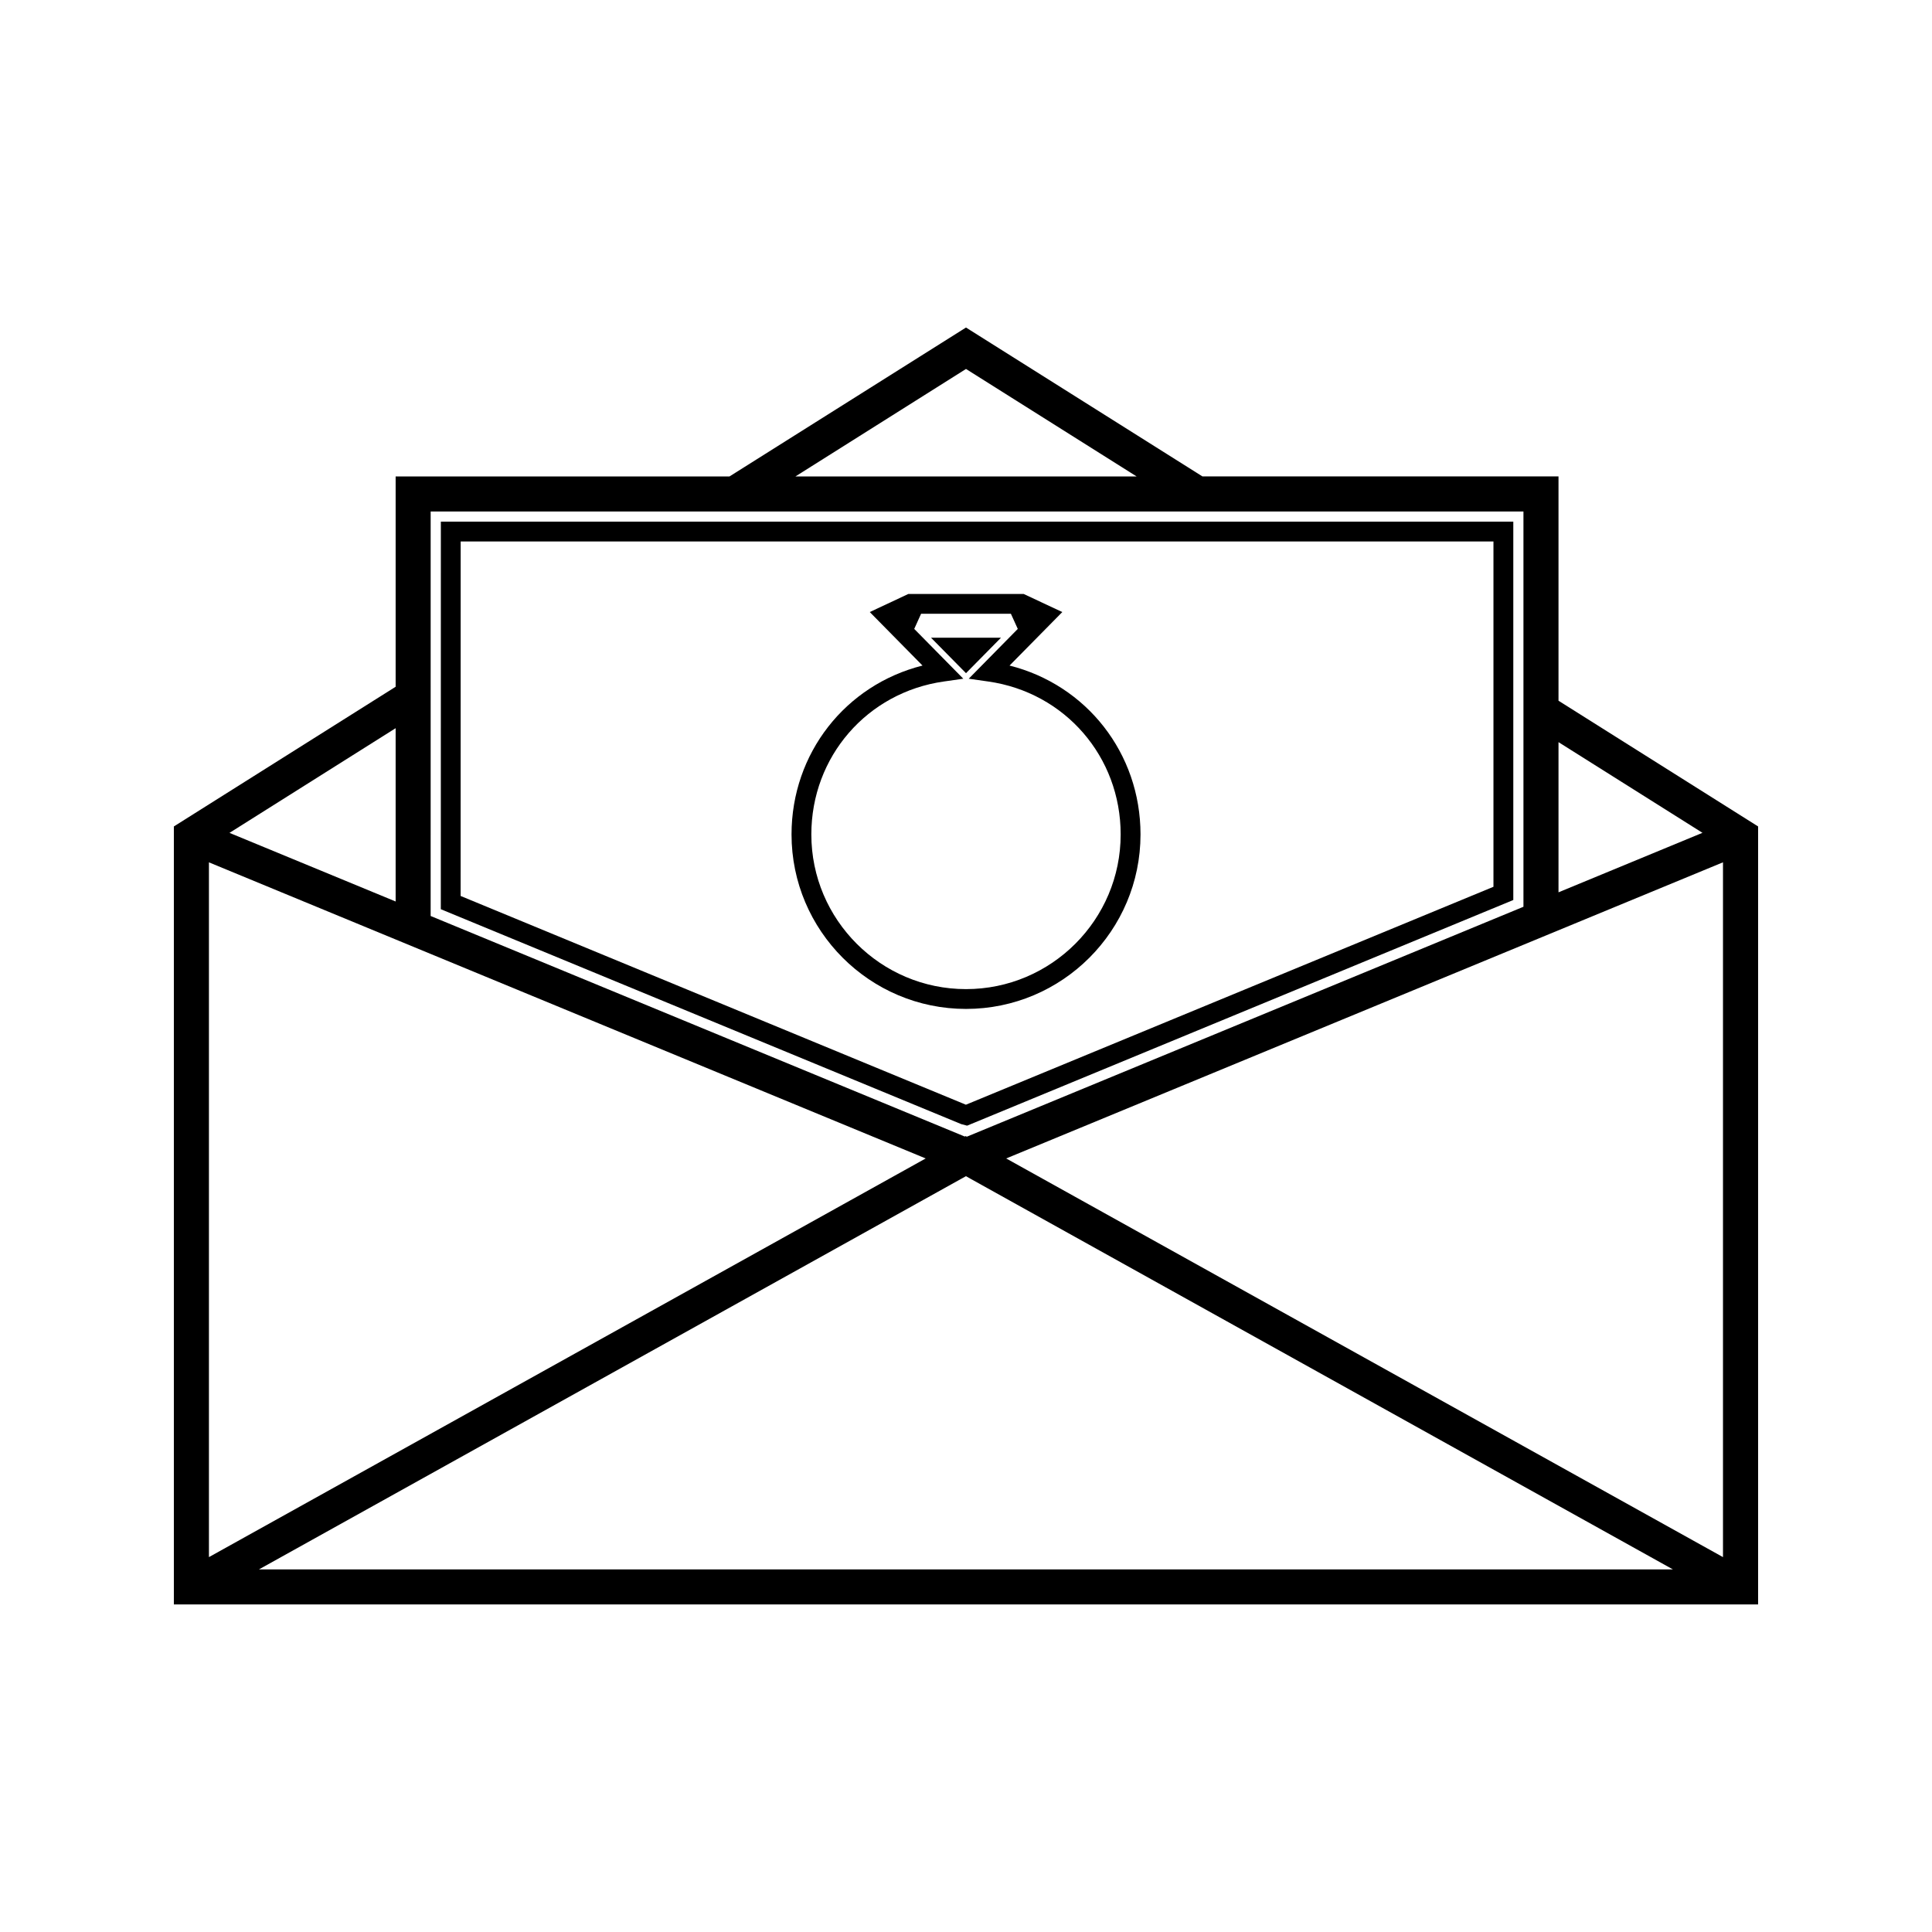
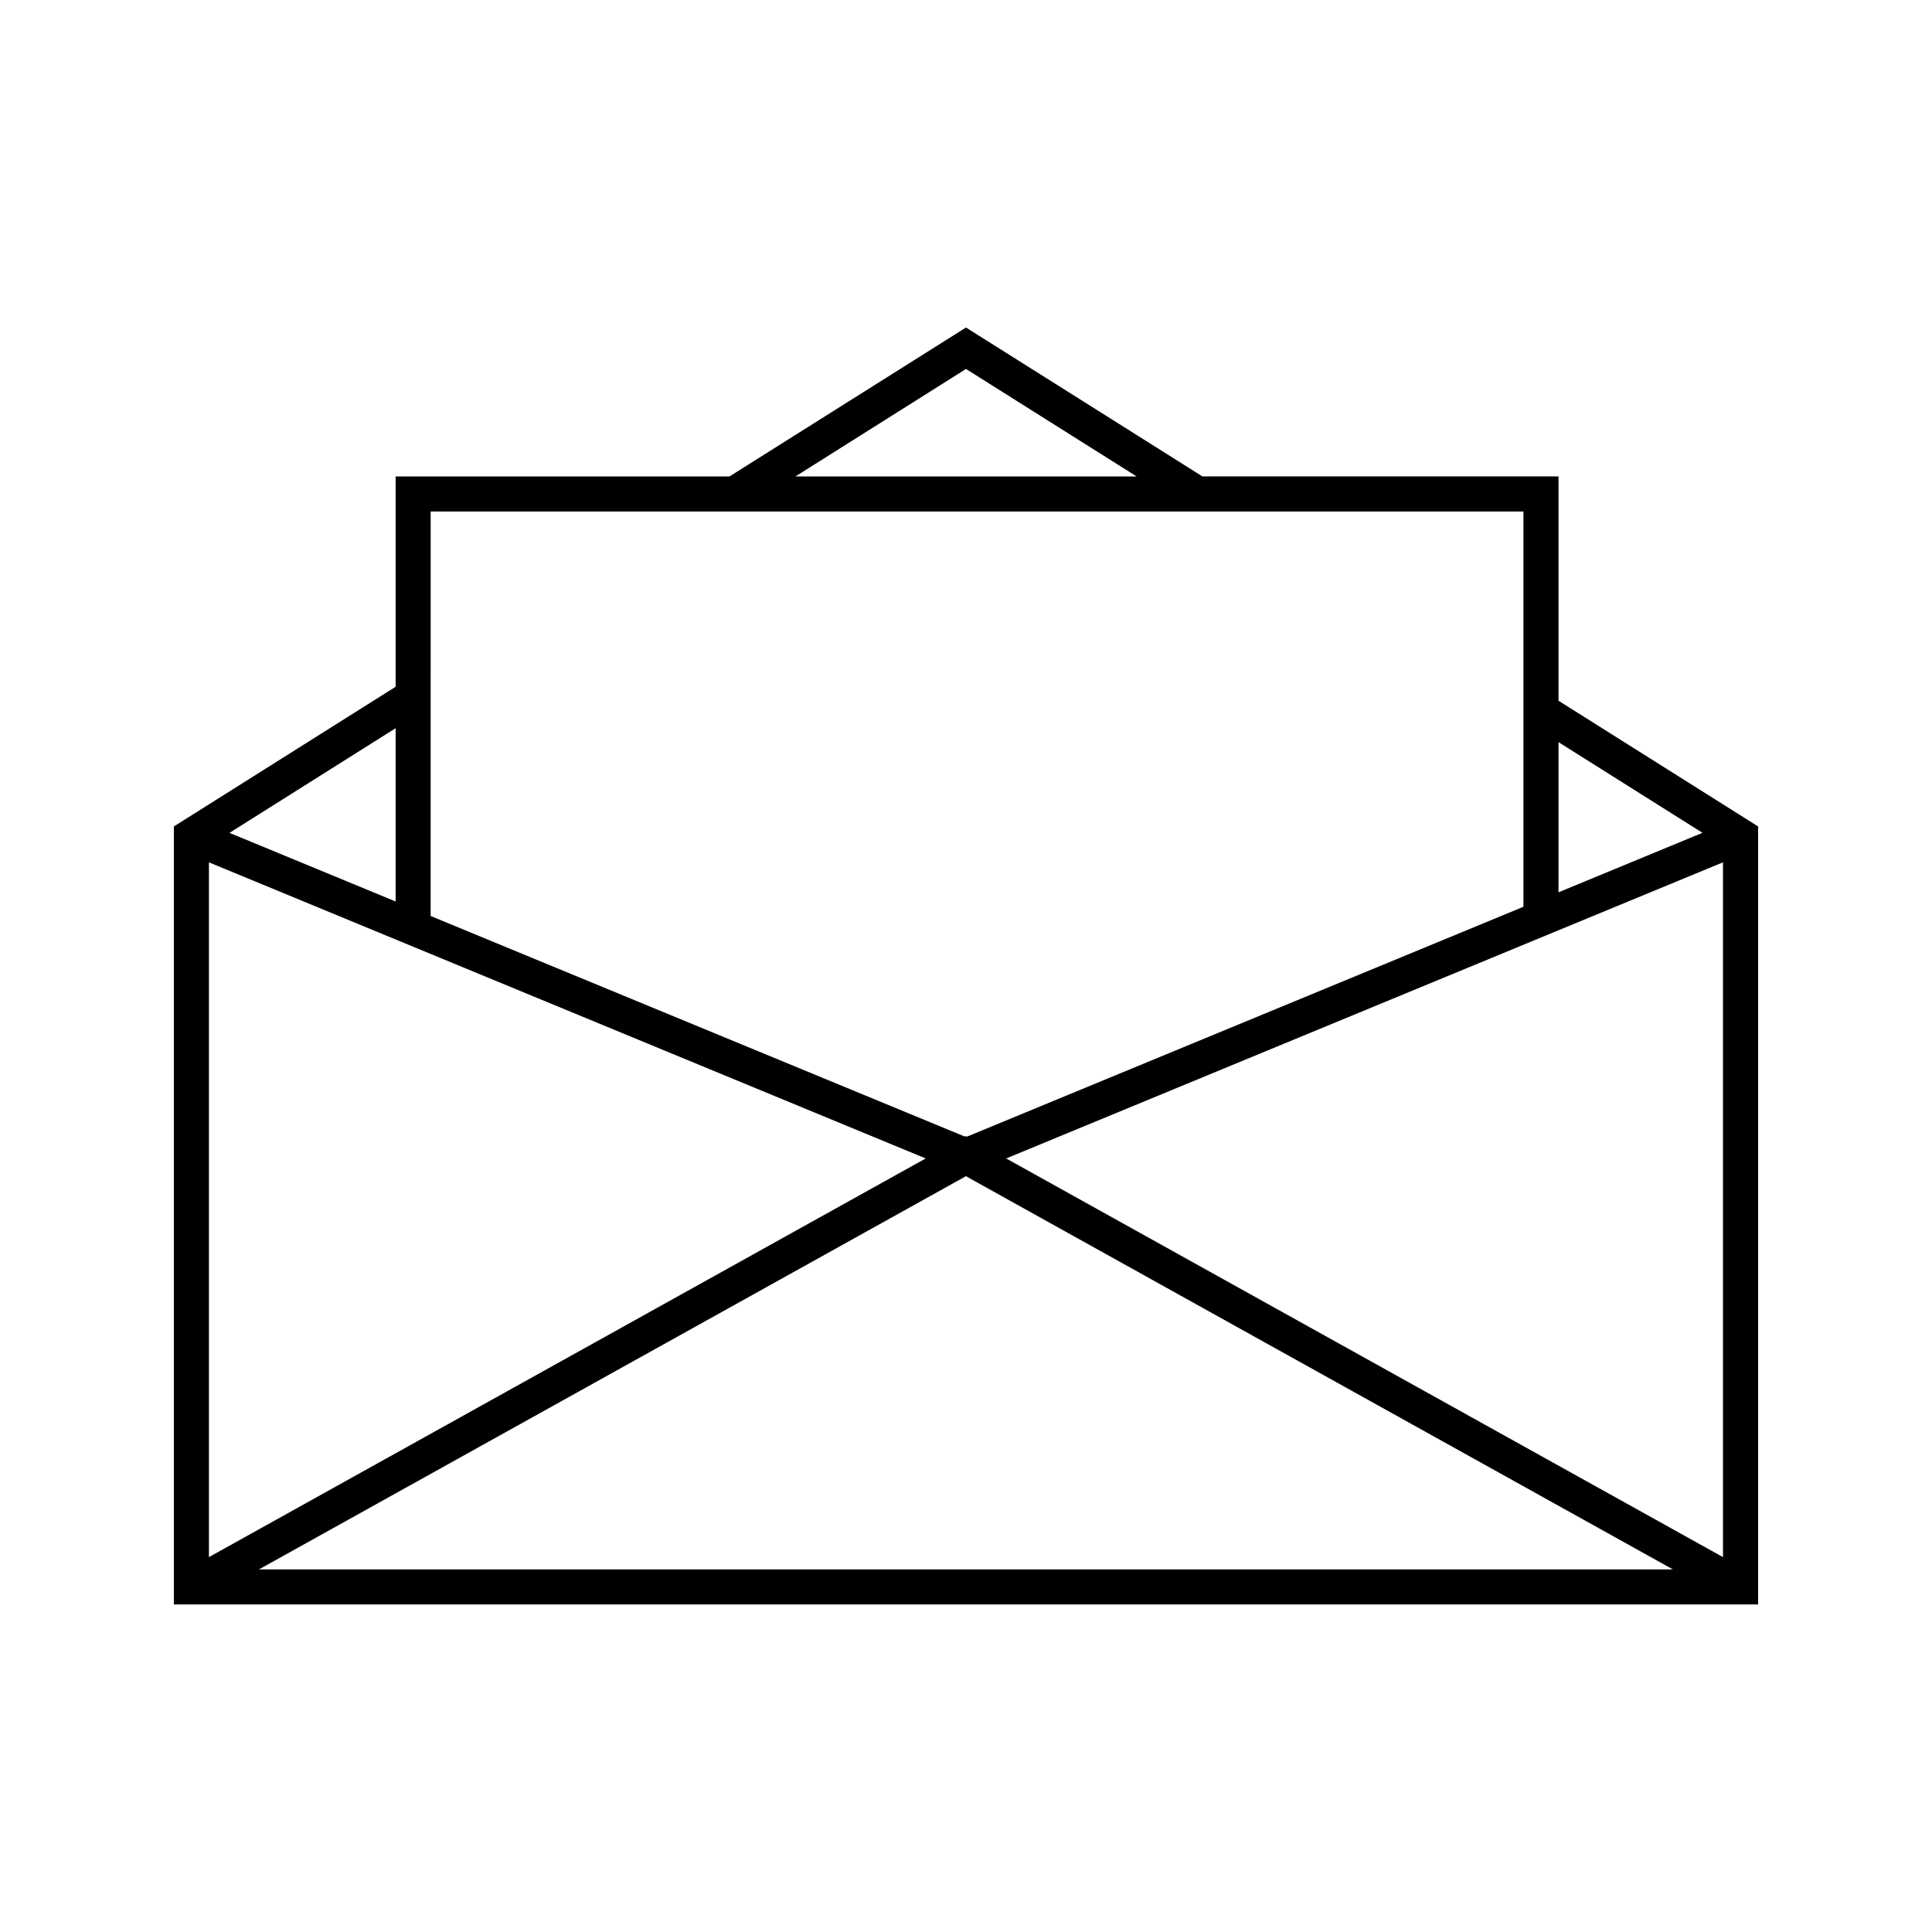
<svg xmlns="http://www.w3.org/2000/svg" fill="#000000" width="800px" height="800px" version="1.1" viewBox="144 144 512 512">
  <g>
-     <path d="m411.54 320.38 13.98-14.18-10.238-4.793h-30.559l-10.223 4.793 13.977 14.18c-20.383 5.129-34.711 23.223-34.711 44.754 0 25.496 20.746 46.242 46.242 46.242s46.242-20.738 46.242-46.242c-0.004-21.535-14.328-39.629-34.711-44.754zm-11.535 85.746c-22.602 0-40.992-18.391-40.992-40.992 0-20.594 14.77-37.641 35.121-40.531l5.152-0.734-13.004-13.199 1.82-4.023h23.793l1.828 4.023-13 13.199 5.152 0.734c20.352 2.891 35.121 19.938 35.113 40.531 0.008 22.602-18.383 40.992-40.984 40.992z" />
-     <path d="m545.04 382.51v-100.27h-284.21l-0.012 102.71 137.92 56.953 1.555 0.41zm-278.97-1.07 0.012-93.949h273.7v91.516l-139.81 57.754z" />
-     <path d="m390.73 313 9.27 9.398 9.273-9.398z" />
    <path d="m557.02 329.7v-59.445h-94.363l-62.66-39.457-62.668 39.461h-88.48v55.738l-58.773 37.02v206.18h419.84v-206.18zm0 10.977 38.152 24.027-38.152 15.77zm-157.02-98.898 45.219 28.484h-90.422zm-141.87 37.773h289.6v104.75l-147.5 60.93-0.355-0.152-0.219 0.109-141.53-58.441zm-9.281 57.426v45.926l-44.031-18.184zm-49.48 35.551 189.95 78.473-189.95 105.65zm13.27 187.37 187.35-104.2 1.289 0.73 186.06 103.48h-374.7zm387.97-3.246-189.96-105.65 189.96-78.48z" />
  </g>
</svg>